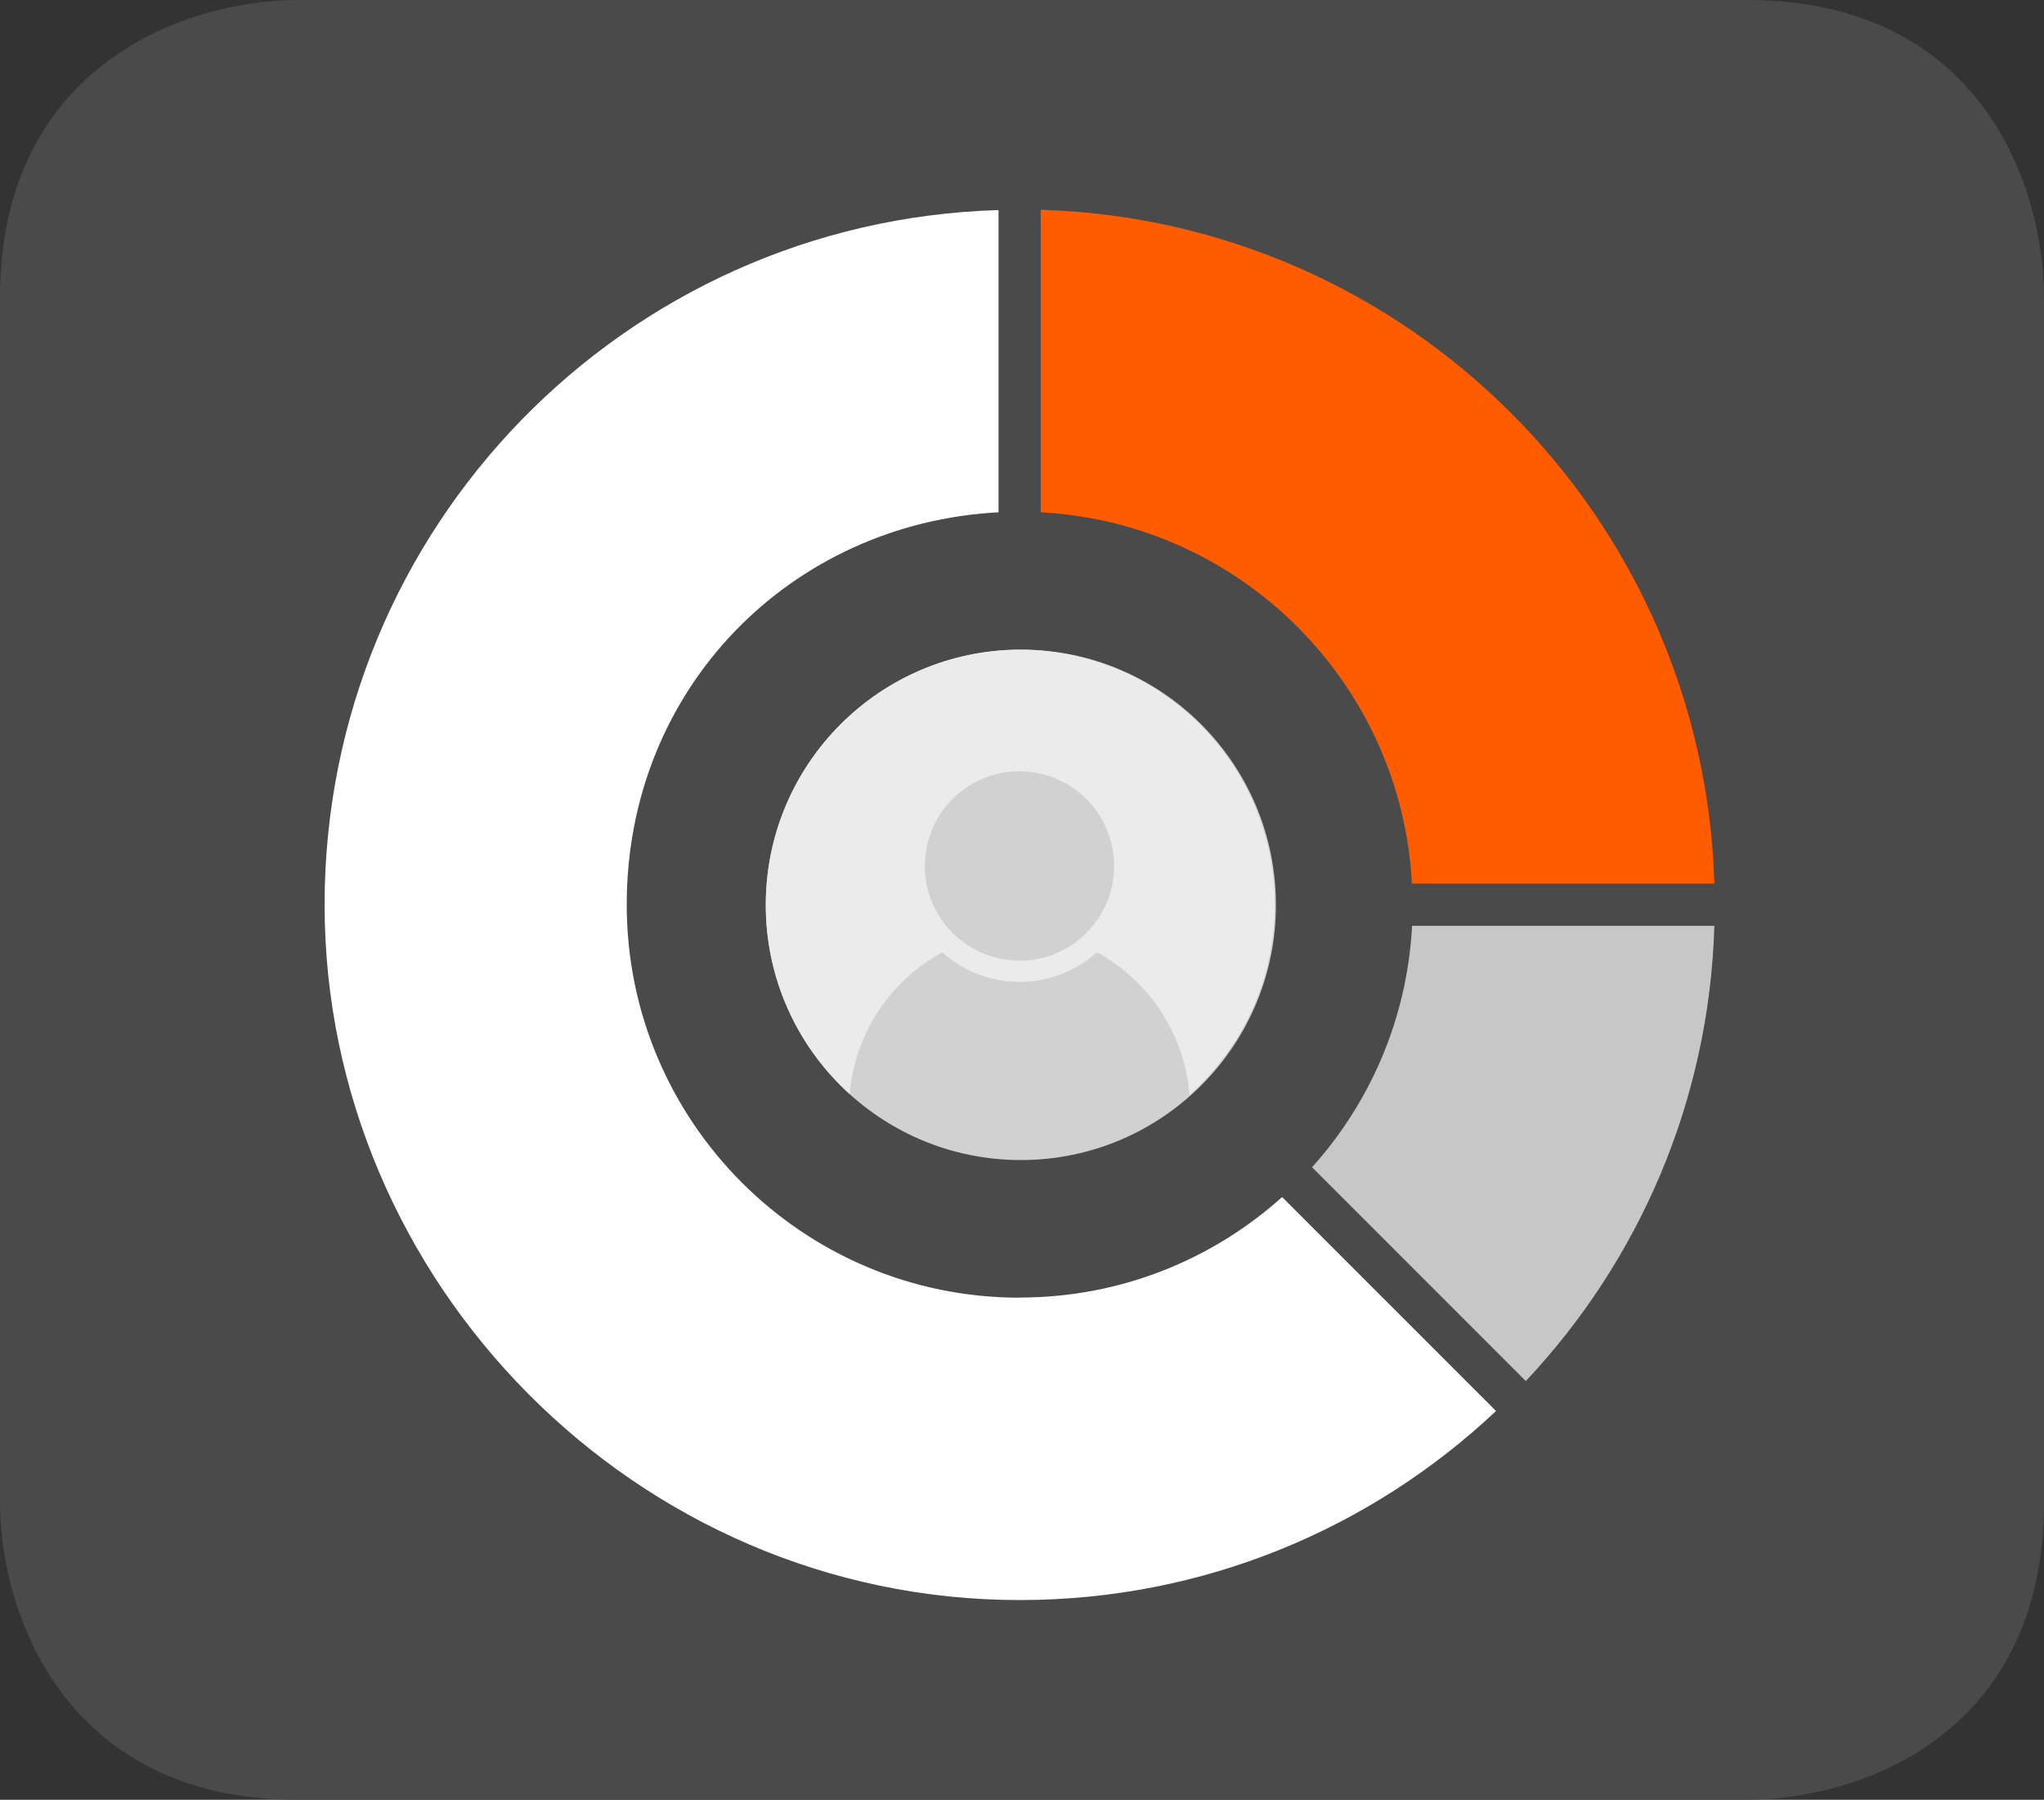
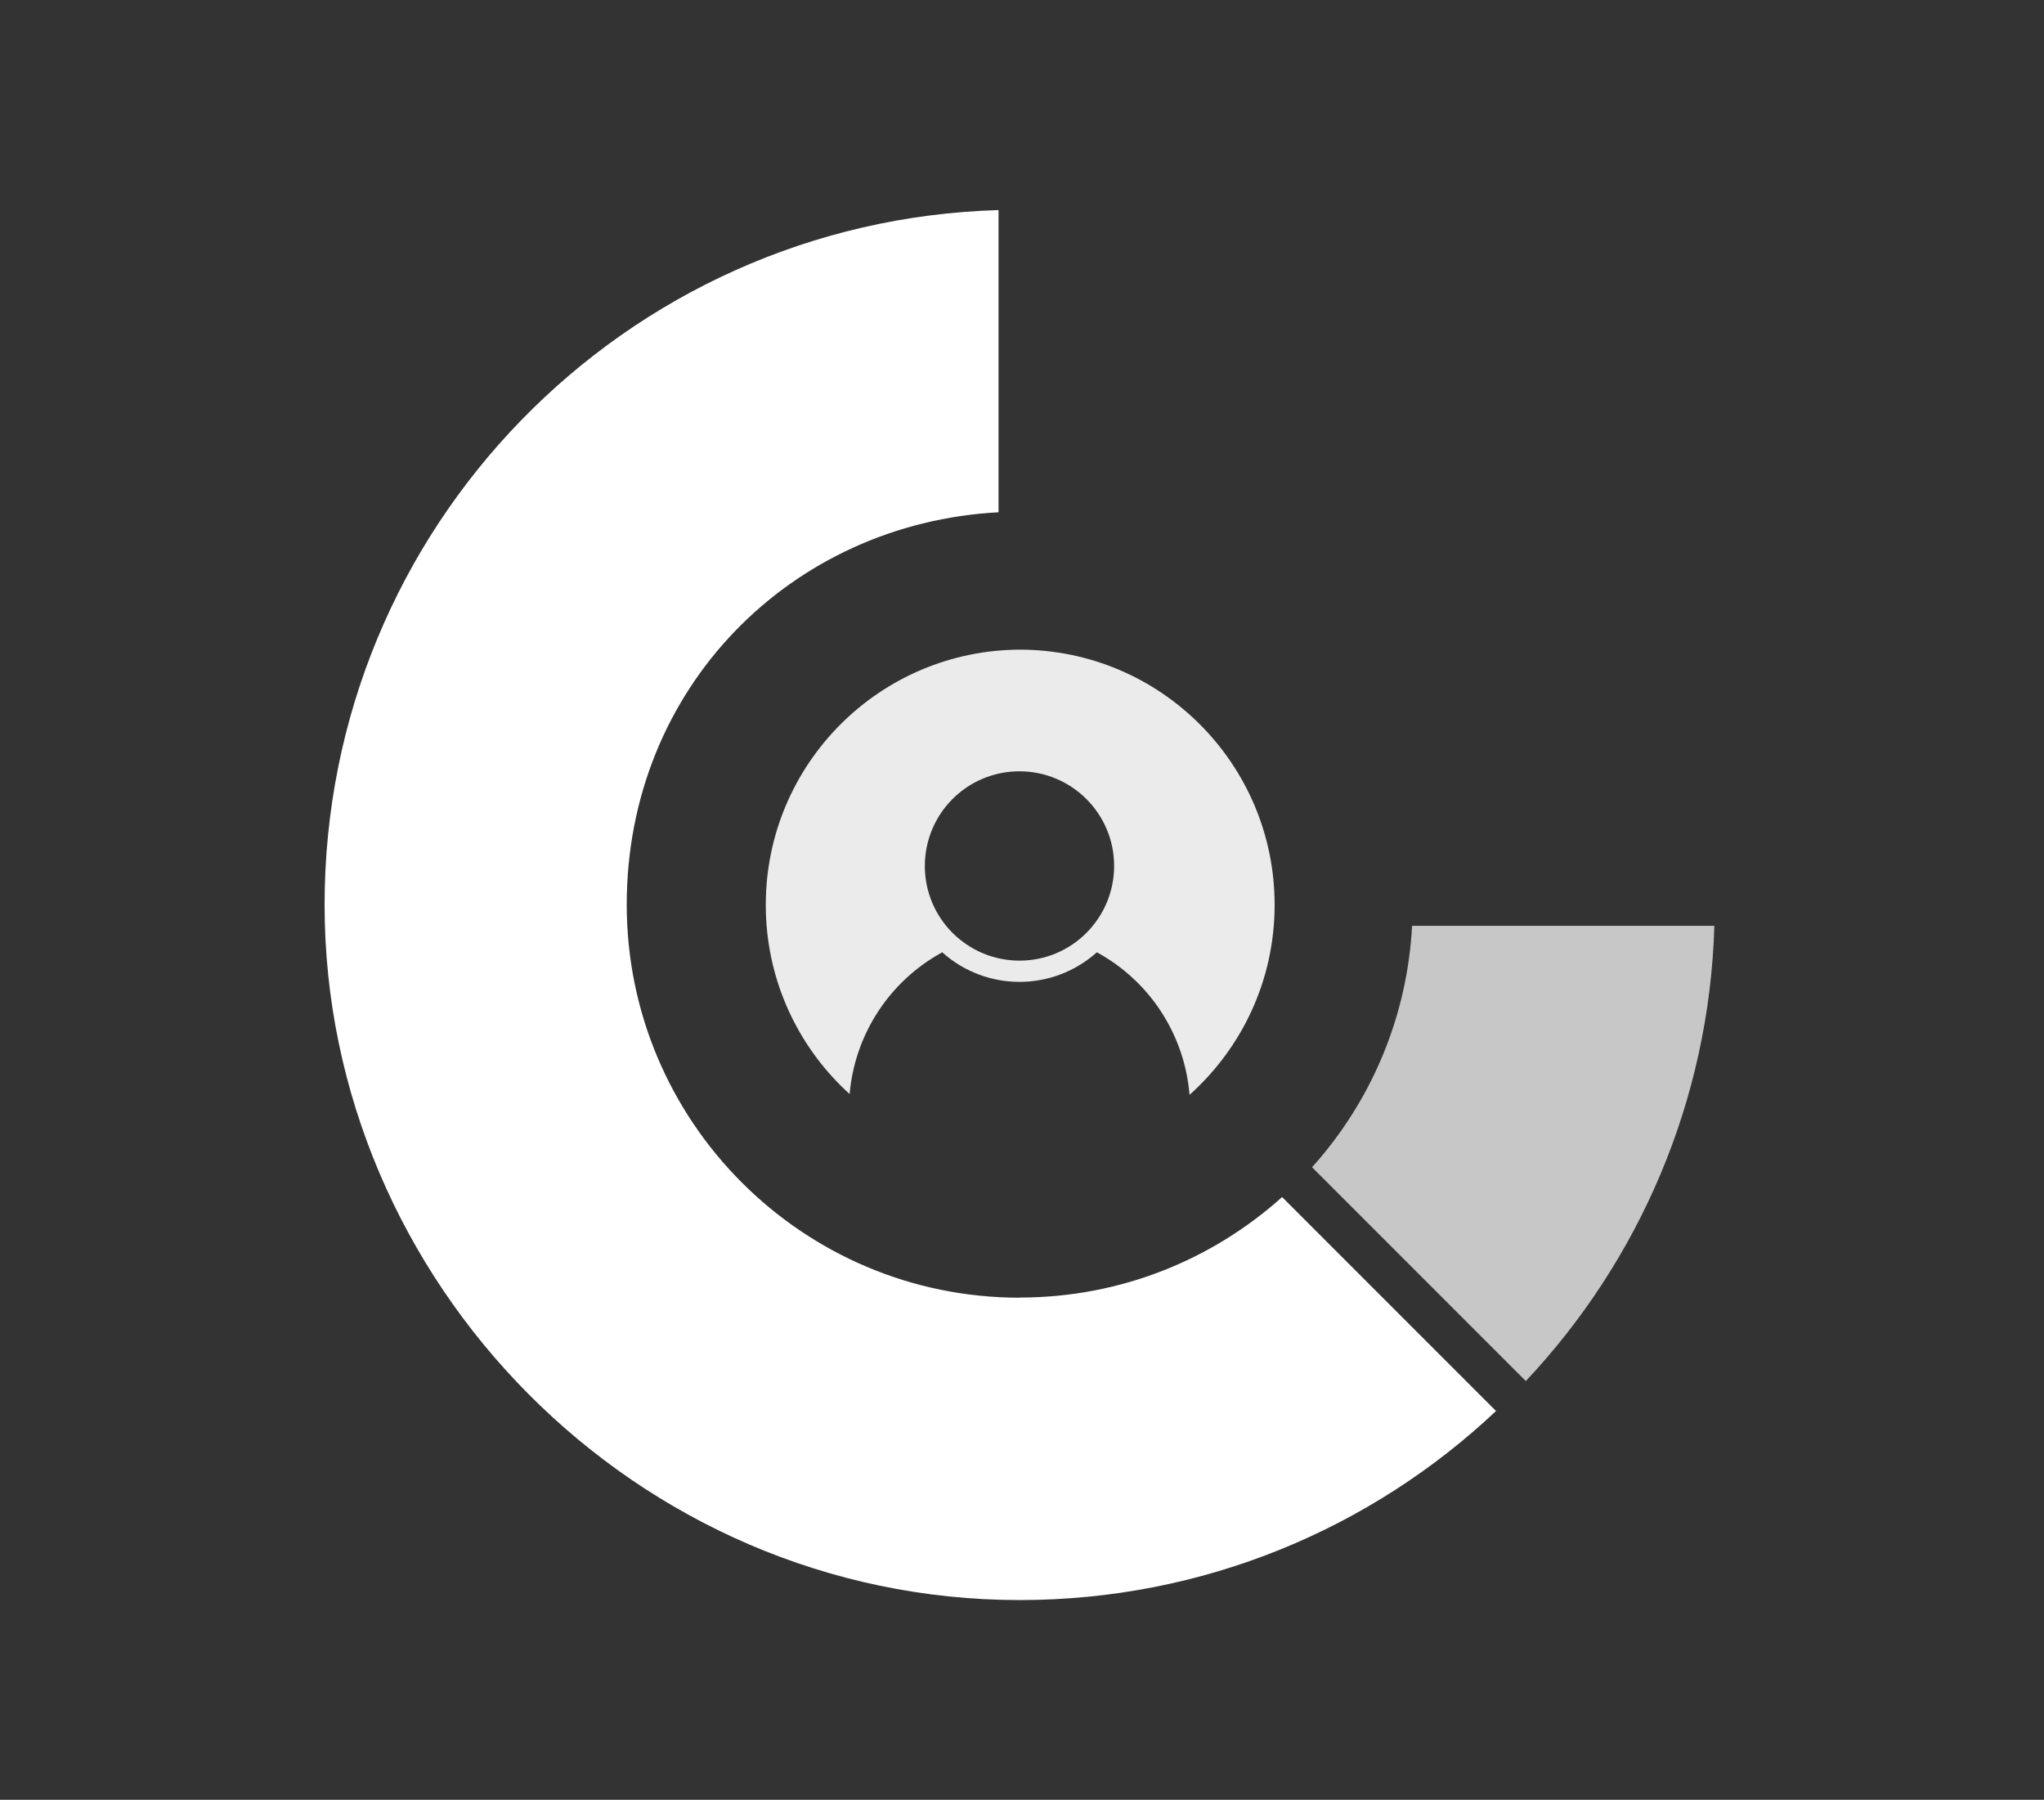
<svg xmlns="http://www.w3.org/2000/svg" id="Layer_1" version="1.1" viewBox="0 0 142 125">
  <rect x="0" y="0" width="142" height="125" fill="#333333" stroke="none" />
  <defs>
    <style>
      .st0 {
        fill: none;
      }

      .st1 {
        fill: #ebebeb;
      }

      .st2 {
        fill: #c7c7c7;
      }

      .st3 {
        fill: #ff5c00;
      }

      .st4 {
        fill: #fff;
      }

      .st5 {
        fill: #4a4a4a;
      }

      .st6 {
        fill: #d1d1d1;
      }

      .st7 {
        clip-path: url(#clippath);
      }
    </style>
    <clipPath id="clippath">
      <path class="st0" d="M53.2,62.85c0,9.79,7.93,17.72,17.72,17.72s17.72-7.93,17.72-17.72-7.93-17.73-17.72-17.73-17.72,7.94-17.72,17.73" />
    </clipPath>
  </defs>
-   <path class="st5" d="M121.35,0H20.66C12.91,0,0,4.56,0,20.66v83.68c0,7.75,4.56,20.66,20.66,20.66h100.69c7.75,0,20.65-4.41,20.65-20.66V20.66c0-7.75-4.4-20.66-20.65-20.66" />
  <g>
-     <path class="st6" d="M70.92,45.12c9.79,0,17.72,7.94,17.72,17.73s-7.93,17.72-17.72,17.72-17.72-7.93-17.72-17.72,7.93-17.73,17.72-17.73" />
    <path class="st4" d="M70.84,90.13c-15.08,0-27.3-12.23-27.3-27.3s11.44-26.49,25.83-27.25V14.59c-25.99.76-46.82,22.07-46.82,48.25s21.62,48.29,48.29,48.29c12.81,0,24.45-4.99,33.09-13.13l-14.86-14.86c-4.83,4.34-11.22,6.98-18.23,6.98" />
-     <path class="st3" d="M98.09,61.37h21.01c-.76-25.51-21.3-46.04-46.8-46.8v21.01c13.91.74,25.05,11.88,25.79,25.79" />
    <path class="st2" d="M91.14,81.06l14.86,14.86c7.82-8.31,12.74-19.4,13.1-31.62h-21c-.34,6.43-2.91,12.28-6.95,16.77" />
  </g>
  <g class="st7">
    <path class="st1" d="M70.83,45.12c-9.79,0-17.72,7.94-17.72,17.73,0,5.25,2.29,9.95,5.91,13.19.34-4.15,2.74-7.88,6.44-9.9,3.05,2.74,7.68,2.74,10.74,0,3.7,2.01,6.1,5.75,6.44,9.9,3.62-3.24,5.91-7.94,5.91-13.19,0-9.79-7.93-17.73-17.72-17.73ZM70.83,66.72c-3.63,0-6.58-2.94-6.58-6.57h0c0-3.64,2.94-6.58,6.57-6.58s6.58,2.94,6.58,6.57-2.94,6.58-6.57,6.58Z" />
  </g>
</svg>